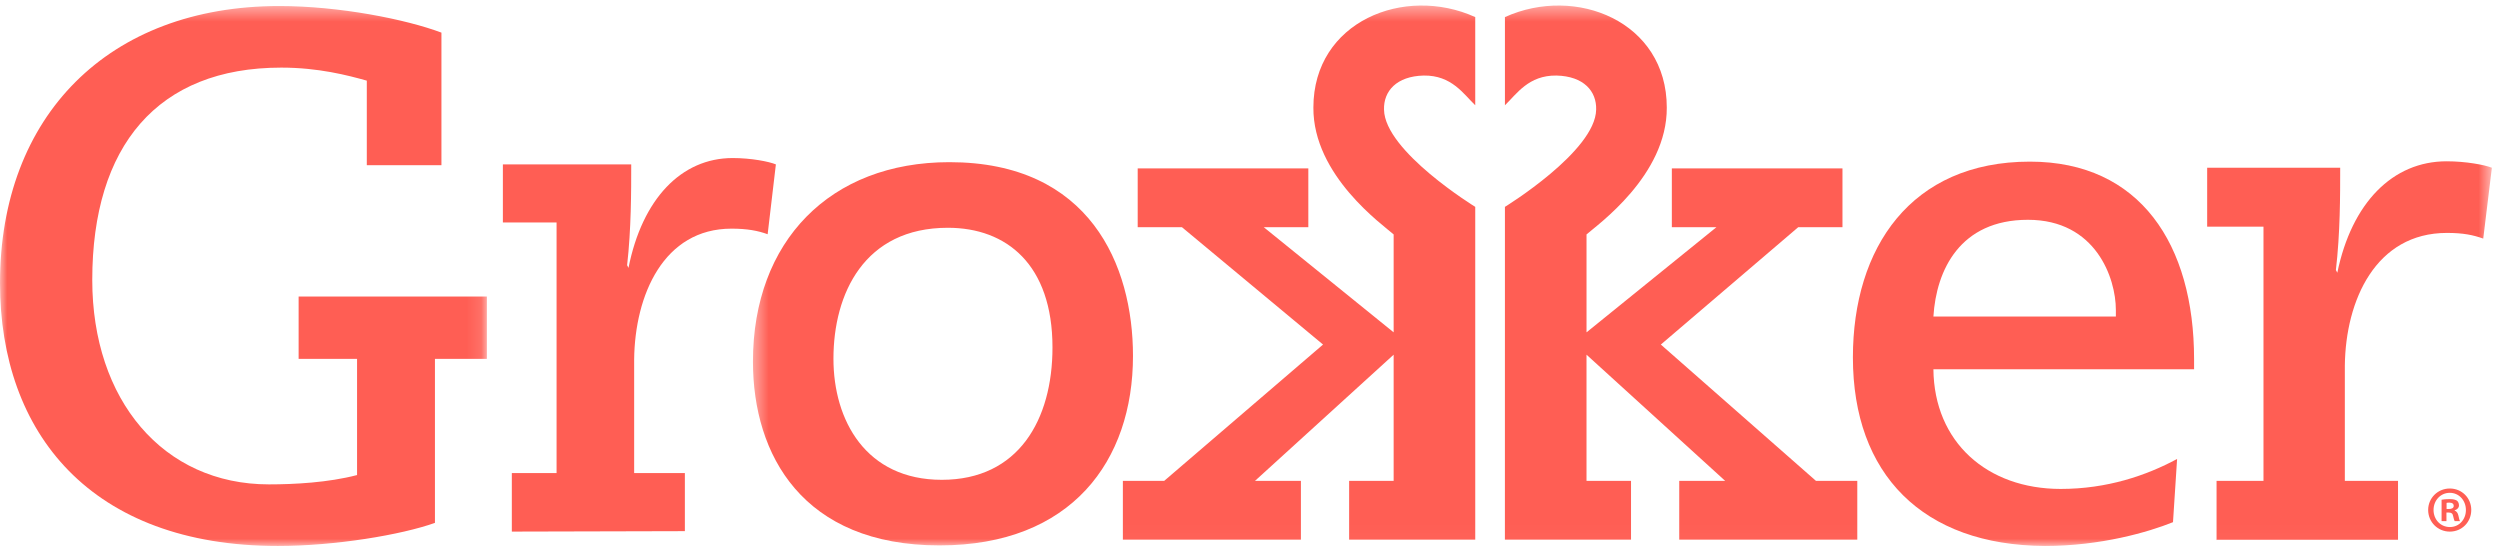
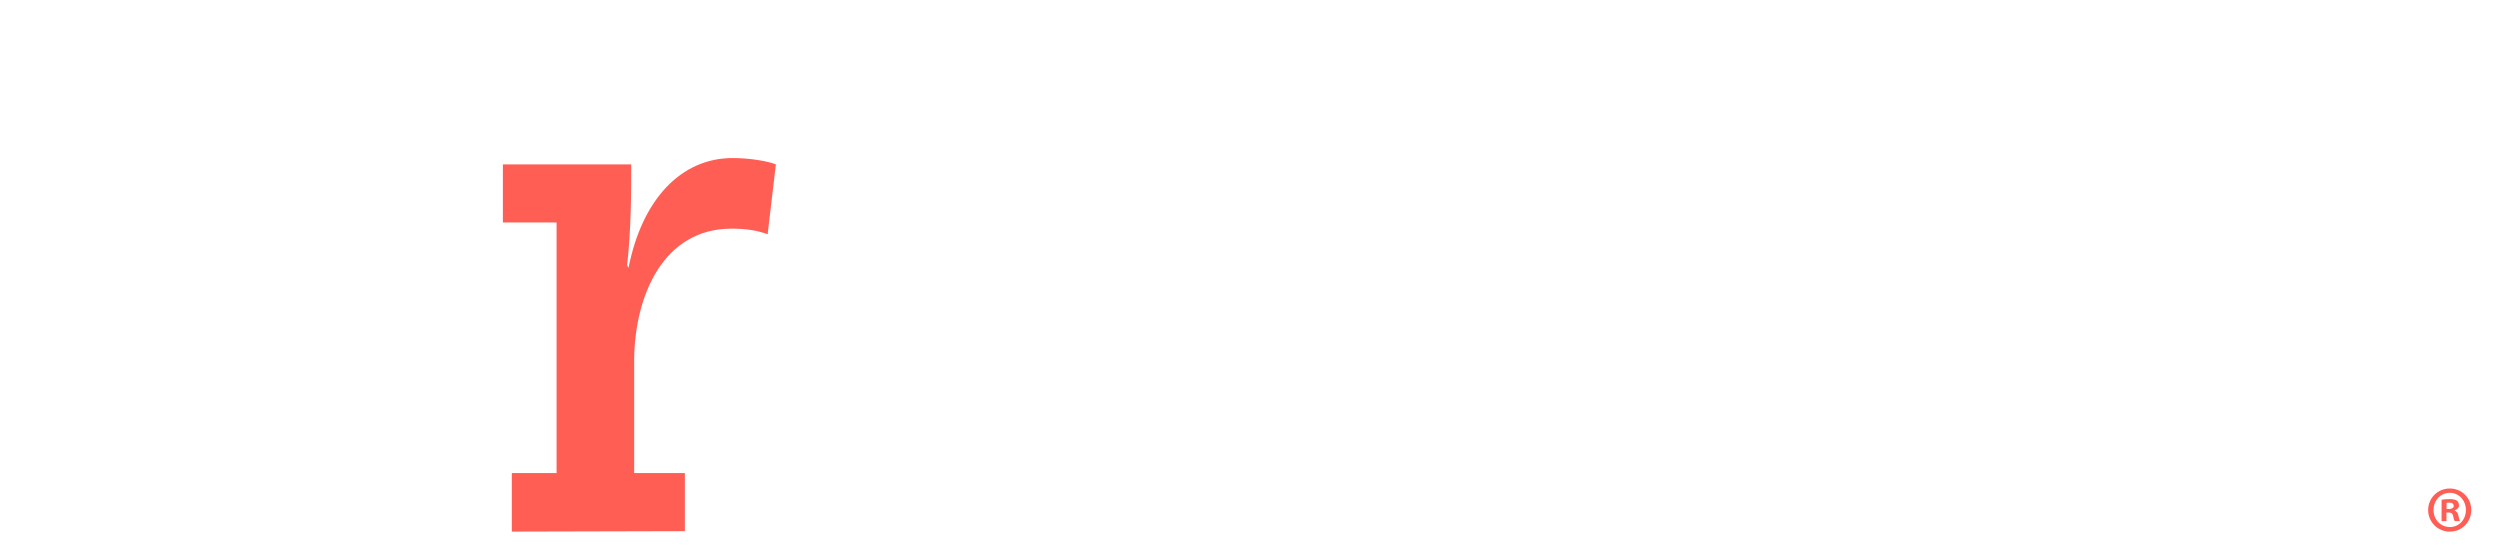
<svg xmlns="http://www.w3.org/2000/svg" height="38" viewBox="0 0 174 38" width="174">
  <mask id="a" fill="#fff">
-     <path d="m0 .42h33.887v37.553h-33.887z" fill="#fff" fill-rule="evenodd" />
-   </mask>
+     </mask>
  <mask id="b" fill="#fff">
-     <path d="m.405.385h121.03v37.588h-121.03z" fill="#fff" fill-rule="evenodd" />
-   </mask>
+     </mask>
  <g fill="#ff5e54" fill-rule="evenodd">
-     <path d="m30.724 11.5v-9.229c-2.462-.926-7.096-1.851-11.284-1.851-11.894 0-19.44 7.648-19.44 19.279 0 10.445 6.321 18.301 19.345 18.301 3.987 0 8.605-.779 10.927-1.608v-11.413h3.615v-4.341h-13.103v4.341h4.067v8.085c-2.011.526-4.381.649-6.133.649-7.372 0-12.297-5.878-12.297-14.226 0-9.337 4.548-14.781 13.155-14.781 2.582 0 4.624.534 5.953.907v5.887h5.239z" mask="url(#a)" />
    <path d="m47.667 36.968v-4.042h-3.53v-7.904c.047-4.49 2.051-9.108 6.776-9.108 1.096 0 1.846.144 2.515.389l.573-4.861c-.478-.198-1.717-.442-3.007-.442-3.578 0-6.298 2.85-7.251 7.645l-.096-.185c.286-2.536.286-5.118.286-7.018h-8.933v4.041h3.737v17.442h-3.114v4.074z" />
    <g transform="translate(52)">
-       <path d="m6.008 24.969c0-4.533 2.147-9.116 7.963-9.116 4.085 0 7.282 2.561 7.282 8.329 0 5.025-2.358 9.213-7.702 9.213-5.289 0-7.543-4.138-7.543-8.426zm-5.603.196c0 6.506 3.467 12.796 12.989 12.796 9.189 0 13.462-5.895 13.462-13.188 0-6.309-2.992-13.486-12.78-13.486-8.305 0-13.671 5.502-13.671 13.879z" mask="url(#b)" />
      <path d="m99.526 31.943c-2.138 1.154-4.869 2.087-8.103 2.087-5.126 0-8.808-3.26-8.858-8.329h18.143v-.697c0-7.982-3.752-13.754-11.426-13.754-8.29 0-12.32 6.003-12.32 13.626 0 8.122 4.843 13.078 13.366 13.124 3.883 0 7.203-.967 8.913-1.657zm-16.961-9.91c.198-3.239 1.853-6.735 6.58-6.735 4.727 0 6.119 4.061 6.119 6.272v.462z" mask="url(#b)" />
-       <path d="m102.295 37.568h12.607v-4.1h-3.701v-8.018c.05-4.555 2.152-9.239 7.105-9.239 1.15 0 1.829.147 2.528.395l.601-4.931c-.501-.201-1.801-.449-3.153-.449-3.752 0-6.602 2.891-7.604 7.755l-.1-.187c.3-2.572.3-5.192.3-7.119h-9.259v4.099h3.92v17.694h-3.266v4.133z" mask="url(#b)" />
      <path d="m50.677 17.578v-3.181s-6.301-3.865-6.349-6.764c-.04-1.282.864-2.333 2.768-2.375 1.936-.026 2.764 1.282 3.581 2.068 0-.165 0-5.241 0-6.137-4.937-2.241-11.265.31-11.265 6.298-.03 4.732 4.862 8.186 5.586 8.829v6.815l-9.039-7.317h3.101v-4.093h-11.876v4.093h3.081l9.819 8.167-11.054 9.486h-2.878v4.093h12.392v-4.093h-3.195l9.649-8.781v8.781h-3.098v4.093h8.778z" mask="url(#b)" />
      <path d="m52.743 17.578v-3.181s6.301-3.865 6.349-6.764c.041-1.282-.864-2.333-2.767-2.375-1.936-.026-2.764 1.282-3.582 2.068 0-.165 0-5.241 0-6.137 4.938-2.241 11.265.31 11.265 6.298.03 4.732-4.862 8.186-5.586 8.829v6.815l9.04-7.317h-3.102v-4.093h11.876v4.093h-3.081l-9.561 8.167 10.795 9.486h2.878v4.093h-12.392v-4.093h3.195l-9.649-8.781v8.781h3.098v4.093h-8.778z" mask="url(#b)" />
    </g>
    <path d="m170.282 35.427h.16c.187 0 .338-.064.338-.218 0-.136-.098-.227-.311-.227-.089 0-.151.009-.187.019zm-.009.846h-.339v-1.491c.134-.027.321-.045.561-.045.276 0 .401.045.508.109.08.064.142.182.142.328 0 .163-.125.291-.303.345v.018c.143.054.223.163.267.363.045.227.071.318.107.373h-.365c-.045-.055-.071-.191-.116-.364-.027-.164-.115-.236-.303-.236h-.16zm-.899-.782c0 .664.48 1.191 1.14 1.191.641 0 1.113-.527 1.113-1.182 0-.664-.472-1.2-1.122-1.2-.65 0-1.13.537-1.13 1.191zm2.626 0c0 .846-.65 1.509-1.495 1.509-.837 0-1.505-.663-1.505-1.509 0-.827.668-1.491 1.505-1.491.846 0 1.495.664 1.495 1.491z" />
  </g>
</svg>